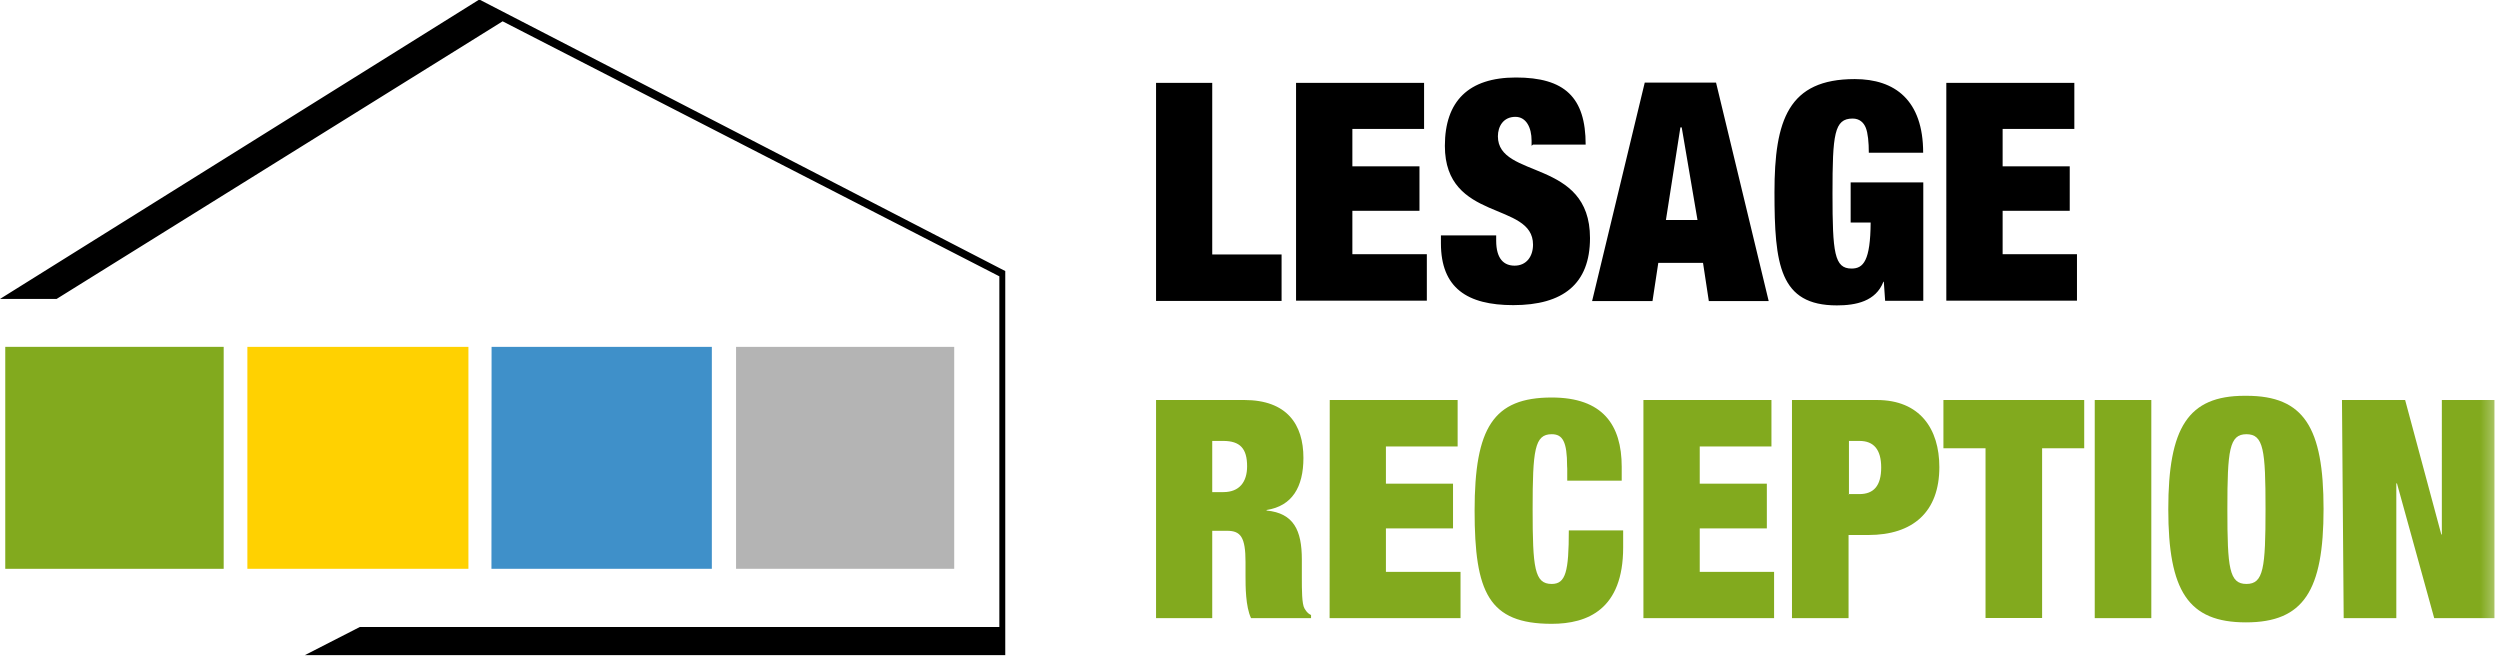
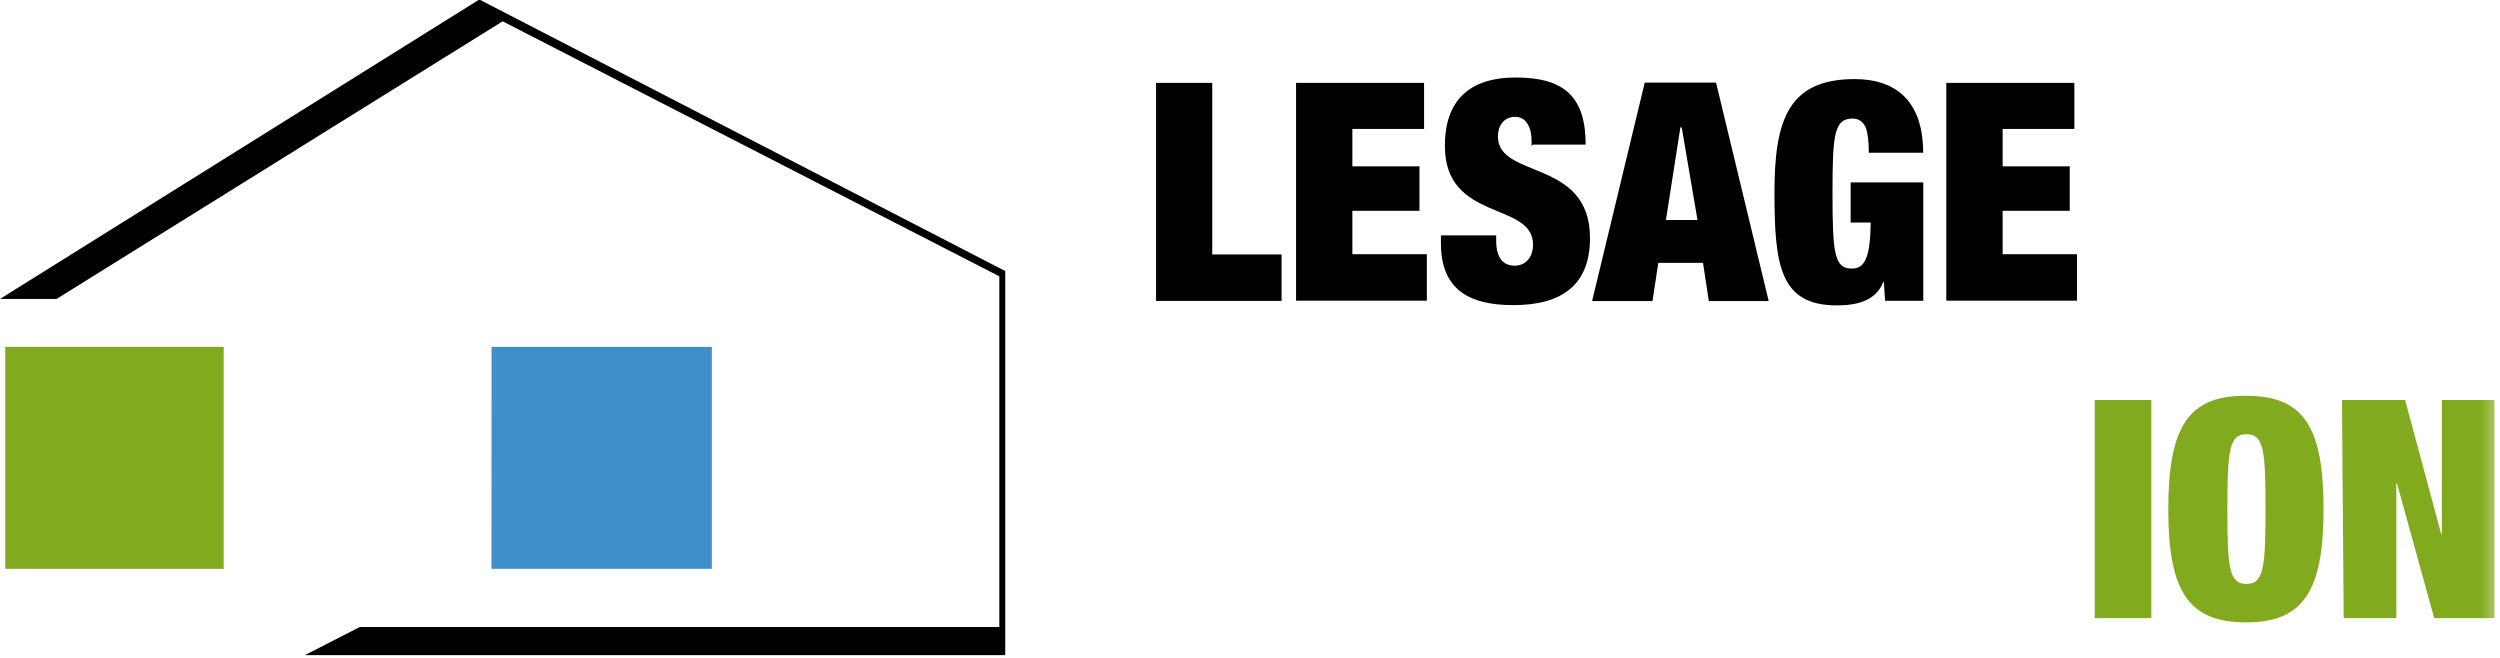
<svg xmlns="http://www.w3.org/2000/svg" xmlns:xlink="http://www.w3.org/1999/xlink" width="190" height="50">
  <defs>
    <path id="a" d="M-4.42 54.25h194.14v-58.7H-4.42z" />
  </defs>
  <g fill="none" fill-rule="evenodd">
    <path fill="#82AA1E" d="M.4 43.23H17V26.36H.4" />
    <path fill="#3F90C9" d="M37.35 43.23H54.1V26.36H37.36" />
-     <path fill="#FFD101" d="M18.8 43.23h16.8V26.36H18.8" />
-     <path fill="#B4B4B4" d="M55.94 43.23h16.58V26.36H55.94" />
+     <path fill="#B4B4B4" d="M55.94 43.23V26.36H55.94" />
    <path fill="#000" d="M0 22.72h4.3l33.9-21.1L75.95 21v26.65h-48.6l-4.18 2.14H76.4V20.6L36.5 0l-.1-.02M87.86 6.3h4.27v13.04h5.27v3.53h-9.54M98.5 6.3h9.73v3.5h-5.45v2.84h5.1v3.38h-5.1v3.3h5.66v3.53H98.5m17.9-11.77v-.4c0-.97-.4-1.8-1.23-1.8-.92 0-1.33.73-1.33 1.48 0 3.27 7 1.67 7 7.73 0 3.5-2.06 5.1-5.83 5.1-3.5 0-5.5-1.3-5.5-4.7v-.6h4.2v.4c0 1.4.6 1.9 1.4 1.9.9 0 1.4-.7 1.4-1.6 0-3.3-6.7-1.7-6.7-7.5 0-3.4 1.8-5.2 5.4-5.2 3.7 0 5.3 1.5 5.3 5.1h-4zm11.35-1.4h-.04l-1.1 7.04h2.4l-1.2-7.04zm-2.7-3.4h5.37l4 16.6h-4.55l-.44-2.9h-3.4l-.44 2.9H121l4-16.6zm15.6 7.58h5.52v9h-2.9l-.1-1.45h-.03c-.58 1.5-2.1 1.8-3.54 1.8-4.35 0-4.74-3.1-4.74-8.6s1.06-8.6 6.1-8.6c3.05 0 5.2 1.6 5.2 5.6h-4.13c0-.8-.07-1.5-.23-1.9-.16-.4-.48-.7-1-.7-1.4 0-1.53 1.2-1.53 5.7s.14 5.7 1.45 5.7c.9 0 1.43-.6 1.45-3.5h-1.52V14zm7.27-7.56h9.73v3.5h-5.45v2.84h5.1v3.38h-5.1v3.3h5.65v3.53h-9.93" />
-     <path fill="#82AA1E" d="M92.13 37.4h.85c1.22 0 1.8-.78 1.8-1.96 0-1.35-.53-1.93-1.82-1.93h-.83v3.9zm-4.27-7h6.7c3.25 0 4.5 1.86 4.5 4.4 0 2.22-.86 3.66-2.8 3.96v.04c2.06.2 2.68 1.5 2.68 3.72v1.42c0 .86 0 1.97.2 2.3.12.18.2.36.5.5v.24h-4.56c-.42-.88-.42-2.46-.42-3.16v-1.1c0-1.9-.37-2.38-1.4-2.38h-1.13v6.64h-4.27V30.4zm13.2 0h9.72v3.53h-5.45v2.83h5.1v3.4h-5.1v3.3H111v3.52h-9.95m18.05-11.54c0-1.88-.34-2.44-1.17-2.44-1.3 0-1.45 1.2-1.45 5.7 0 4.47.14 5.68 1.45 5.68 1.06 0 1.3-.93 1.3-4.07h4.13v1.3c0 4.7-2.7 5.8-5.43 5.8-4.8 0-5.86-2.4-5.86-8.6 0-6.3 1.42-8.6 5.86-8.6 3.87 0 5.32 2.07 5.32 5.27v1.05h-4.14v-.92zm5.8-5.04h9.73v3.53h-5.45v2.83h5.1v3.4h-5.1v3.3h5.65v3.52h-9.93m15.6-9.43h.82c1.08 0 1.65-.63 1.65-2.02 0-1.37-.57-2.02-1.65-2.02h-.8v4.1zm-4.26-7.15h6.4c3.28 0 4.75 2.2 4.75 5.1 0 3.4-2 5.16-5.4 5.16h-1.5v6.32h-4.3V30.4zm14.66 3.67h-3.2V30.4h10.7v3.67h-3.2v12.9h-4.3" />
    <mask id="b" fill="#fff">
      <use xlink:href="#a" />
    </mask>
    <path fill="#82AA1E" d="M159.2 46.98h4.3V30.4h-4.3m11.53 13.98c1.3 0 1.45-1.2 1.45-5.7 0-4.47-.14-5.68-1.45-5.68-1.3 0-1.45 1.2-1.45 5.7 0 4.47.14 5.68 1.45 5.68m0-14.3c4.37 0 5.86 2.4 5.86 8.6 0 6.2-1.5 8.62-5.9 8.62s-5.9-2.4-5.9-8.6c0-6.2 1.5-8.62 5.8-8.62m7.4.32h4.8l2.75 10.22h.04V30.4h4v16.58H185l-2.83-10.24h-.05v10.24h-4" mask="url(#b)" />
  </g>
</svg>